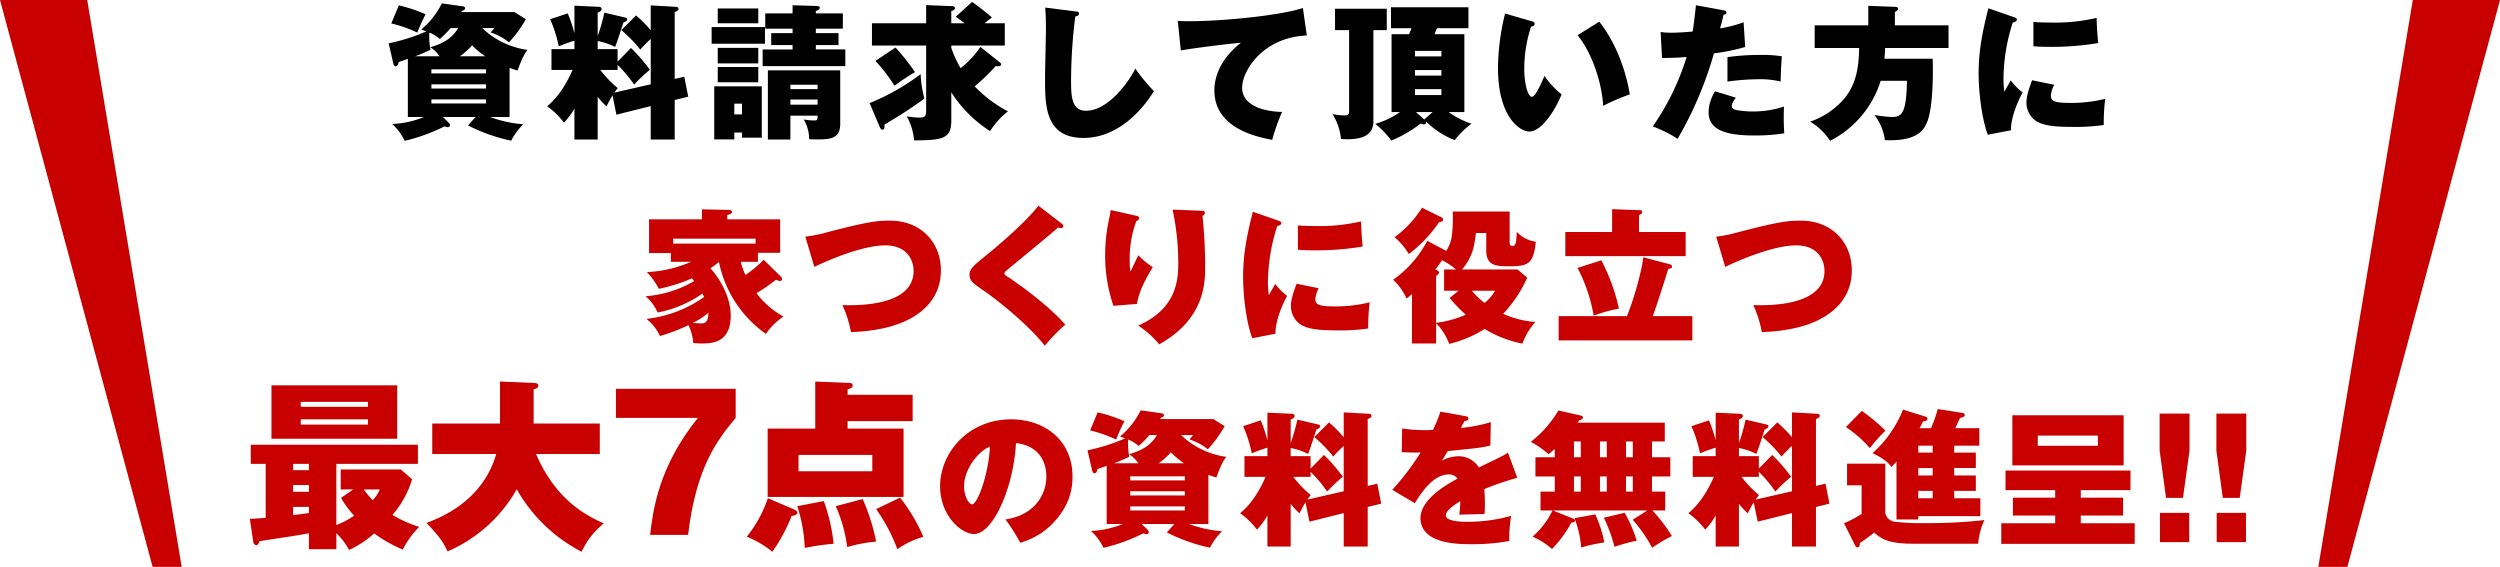
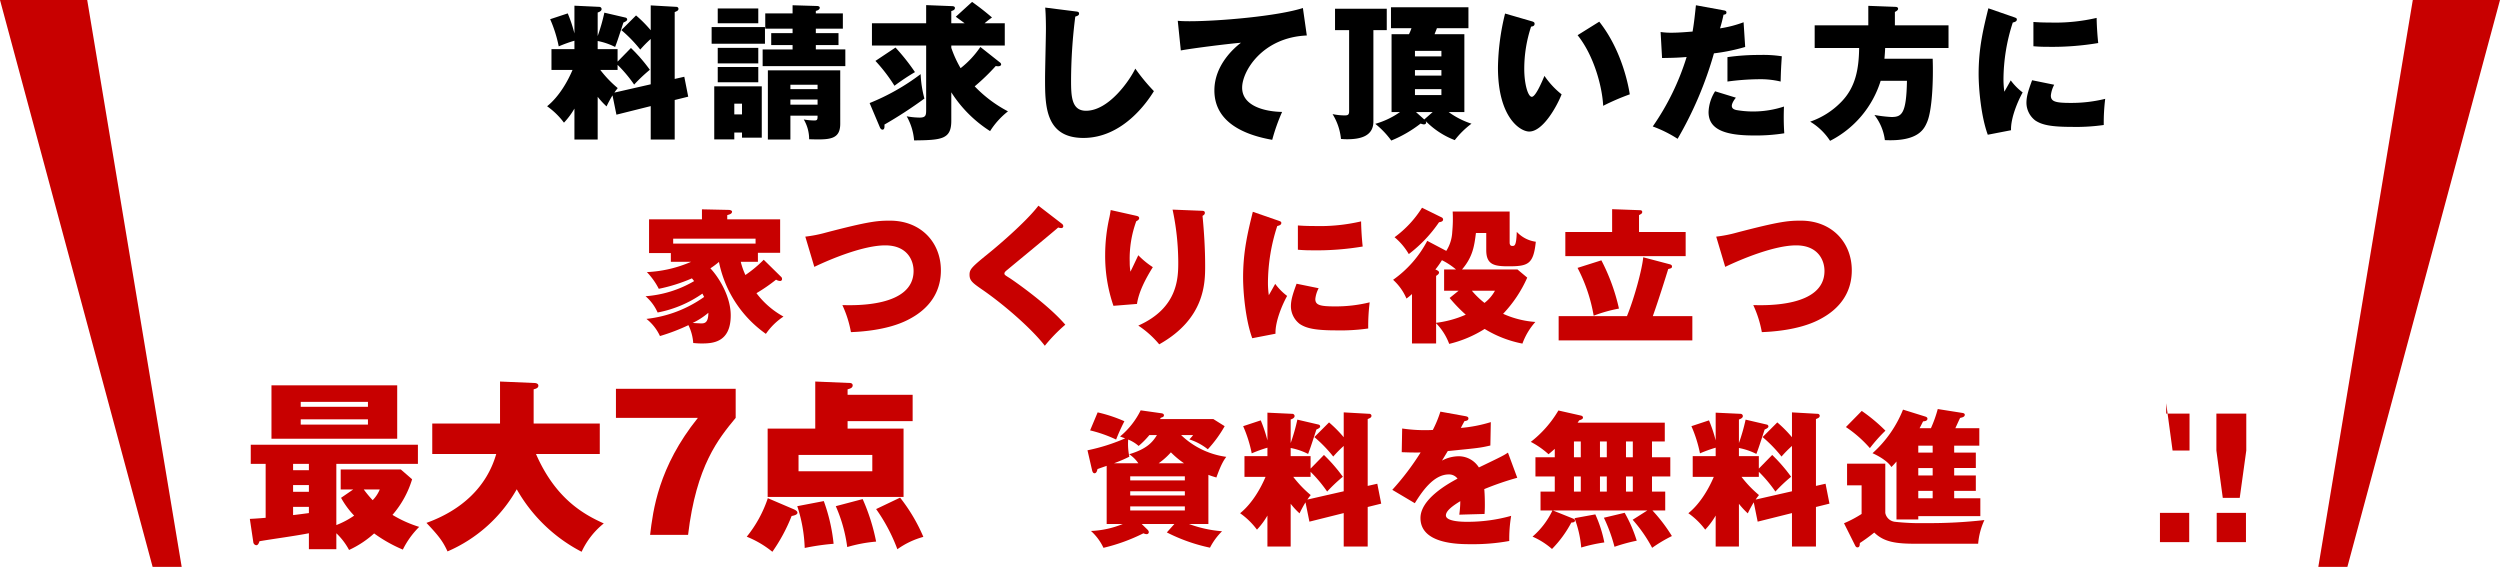
<svg xmlns="http://www.w3.org/2000/svg" viewBox="0 0 688.005 156.004">
  <defs>
    <style>.cls-1{fill:#c80000;}</style>
  </defs>
  <g id="レイヤー_2" data-name="レイヤー 2">
    <g id="レイヤー_2-2" data-name="レイヤー 2">
-       <path d="M127.279,1.726c.32.04.72.16.72.56,0,.36-.2.48-.84.68l-.24.36h14.677l3.12,1.959a33.767,33.767,0,0,1-4.639,6.359,15.852,15.852,0,0,0-5.079-2.719,10.216,10.216,0,0,0,1.04-1.2h-3.319a22.282,22.282,0,0,0,12.438,5.999c-.64.88-1.36,1.88-2.72,5.679-.84-.24-1.24-.36-2.2-.72V32.201H134.878a33.876,33.876,0,0,0,9.119,2,17.418,17.418,0,0,0-3.32,4.52,47.822,47.822,0,0,1-11.878-4.199l2.08-2.32h-8.999l1.6,1.56a1.16,1.16,0,0,1,.36.64.578.578,0,0,1-.64.6,2.224,2.224,0,0,1-.84-.24,50.151,50.151,0,0,1-10.998,4,14.615,14.615,0,0,0-3.439-4.639A25.718,25.718,0,0,0,116.681,32.201h-4.439V16.204c-1.64.56-1.84.64-2.52.879-.12.48-.28,1.16-.84,1.16-.32,0-.52-.32-.64-.76l-1.28-5.559a52.012,52.012,0,0,0,10.358-3.28c-.08-.04-.2-.08-1.4-.52A21.953,21.953,0,0,0,121.6.926ZM109.762,1.486a40.065,40.065,0,0,1,7.358,2.439,53.993,53.993,0,0,0-2.279,5.039A36.458,36.458,0,0,0,107.682,6.445Zm11.198,13.998a9.264,9.264,0,0,0-2.52-2.479c4.679-1.4,6.359-3.16,7.639-5.279h-2.08a23.336,23.336,0,0,1-2.959,3,9.985,9.985,0,0,0-2.879-1.76,17.331,17.331,0,0,0,.32,4.719,42.93,42.93,0,0,1-4.199,1.8Zm12.798,4.719V19.083H118.721v1.12Zm0,4.159V23.202H118.721v1.16Zm-15.038,3v1.12h15.038V27.361Zm14.797-11.878a24.295,24.295,0,0,1-3.6-3,19.62,19.62,0,0,1-3.359,3Z" />
      <path d="M173.639,13.204a44.992,44.992,0,0,1,5.199,5.999,42.807,42.807,0,0,0-4.319,4.08,37.055,37.055,0,0,0-4.559-5.439V19.243h-4.759a30.907,30.907,0,0,0,4.799,5c-.44.56-.6.76-.92,1.24l9.998-2.28v-12.478a33.441,33.441,0,0,0-2.879,2.92,37.12,37.12,0,0,0-5.199-5.359l4.04-4.039a34.233,34.233,0,0,1,4.039,4.079V1.486l7.079.4a.563.563,0,0,1,.56.52c0,.48-.36.64-1.04.92v18.397l2.64-.6,1.08,5.479-3.719.92V38.4h-6.599V29.201l-9.438,2.36-1.08-5.319a33.857,33.857,0,0,0-1.64,3.04,21.526,21.526,0,0,1-2.439-2.64V38.4h-6.399V29.881a20.58,20.58,0,0,1-2.88,3.879,20.551,20.551,0,0,0-4.639-4.519c3.479-2.799,5.839-7.239,6.999-9.999h-5.799V13.524h6.319V11.204a37.416,37.416,0,0,0-4.319,1.56,35.637,35.637,0,0,0-2.36-7.479l4.839-1.6a38.431,38.431,0,0,1,1.84,5.519V1.566l6.839.32a.634.634,0,0,1,.64.6c0,.52-.6.8-1.08.959v6.479a51.417,51.417,0,0,0,1.839-6.439l5.839,1.36a.554.554,0,0,1,.44.48c0,.32-.28.56-1.04.88-1.68,5.159-1.76,5.359-2.28,6.719a18.361,18.361,0,0,0-4.799-1.64v2.24h5.479V16.963Z" />
      <path d="M210.52,7.445v4.599H195.842V7.445ZM202.081,36.48V38.36h-5.519V23.762H209.64V37.88h-5.439V36.48Zm6.599-34.154V6.405H197.522V2.326Zm0,10.838v4.279H197.522v-4.279Zm0,5.279v4.199H197.522V18.443Zm-4.479,13.038V28.522h-2.12v2.959ZM218.119,1.446l6.679.2c.28,0,.8.08.8.48,0,.56-.76.8-1.08.879v.68h7.439V7.885h-7.439V9.125h6.239v3.279h-6.239v1.2h8.119v4.599H209.88V13.604h8.239V12.404h-5.879V9.125h5.879V7.885H210.6V3.686h7.519Zm-.6,30.395V38.4H211.32V19.363h19.916V34.041c0,4.479-3.04,4.439-8.559,4.279a10.654,10.654,0,0,0-1.48-5.439,18.869,18.869,0,0,0,2.919.28c.88,0,.88-.36.88-1.32Zm7.479-7.319v-1.2h-7.479v1.2Zm0,4.279v-1.4h-7.479v1.4Z" />
      <path d="M239.322,28.361a60.728,60.728,0,0,0,14.038-7.958,30.578,30.578,0,0,0,1.04,6.719,119.002,119.002,0,0,1-10.998,7.159c.04.68.04,1.4-.56,1.4-.2,0-.48-.16-.68-.6Zm35.834-11.198a.786.786,0,0,1,.36.52c0,.48-.56.56-.84.56a3.499,3.499,0,0,1-.64-.08,57.252,57.252,0,0,1-5.799,5.599,35.394,35.394,0,0,0,9.158,6.879,21.642,21.642,0,0,0-4.919,5.439A34.768,34.768,0,0,1,261.799,25.402v7.839c0,5.079-2.6,5.319-10.238,5.399a15.975,15.975,0,0,0-2.04-6.639A20.276,20.276,0,0,0,253.08,32.361c1.8,0,1.8-.72,1.8-2.36v-17.477H239.962V6.405h14.917v-4.999l7.079.28c.36,0,.84.08.84.52,0,.56-.64.72-1.0.84V6.405h3.679c-.8-.6-2.24-1.64-2.439-1.799L267.517.526c2.36,1.68,3.839,2.88,5.479,4.279-.76.56-1.2.88-2.04,1.6H276.516v6.119H261.799v.64a30.448,30.448,0,0,0,2.56,5.599,25.593,25.593,0,0,0,5.439-5.839Zm-28.715-4.079a56.91,56.91,0,0,1,5.359,6.759,60.034,60.034,0,0,0-5.639,3.759,45.188,45.188,0,0,0-5.239-6.839Z" />
      <path d="M295.88,3.126c.72.08,1.08.12,1.08.64,0,.48-.52.64-1.04.8a142.277,142.277,0,0,0-1.16,17.517c0,4.519.16,8.398,4.12,8.398,6.279,0,12.038-8.398,13.558-11.598a52.187,52.187,0,0,0,5.119,6.199c-1.88,3.08-8.639,12.878-19.397,12.878-10.558,0-10.558-8.999-10.558-16.357,0-2.16.24-11.678.24-13.638,0-.4,0-3.719-.2-5.879Z" />
      <path d="M359.636,9.765c-12.198.52-17.797,9.798-17.797,14.357,0,5.119,6.359,6.599,10.998,6.679a52.773,52.773,0,0,0-2.719,7.679c-7.279-1.28-15.917-4.599-15.917-13.598,0-7.119,5.679-11.878,7.319-13.118-3.52.28-13.358,1.52-16.557,2.12l-.84-8.159c.88.08,1.84.12,3.2.12,8.159,0,24.316-1.4,31.235-3.64Z" />
      <path d="M377.96,33.441c0,4.119-3.719,4.879-7.239,4.879-.68,0-1.16-.04-1.68-.08a15.937,15.937,0,0,0-2.319-6.839,16.599,16.599,0,0,0,3.279.36c.84,0,1.28-.08,1.28-1.12V8.285h-3.879V2.406H381.64V8.285h-3.68Zm5-2.6V9.404h4.799a13.067,13.067,0,0,0,.68-1.64h-5.639V2.006h21.316V7.765h-8.679c-.08.28-.479,1.2-.64,1.64h8.199V30.841h-4.319a22.404,22.404,0,0,0,6.279,3.2,23.523,23.523,0,0,0-4.599,4.519,22.414,22.414,0,0,1-7.999-5.239,1.526,1.526,0,0,1,.12.4c0,.32-.28.52-.64.52a3.596,3.596,0,0,1-.88-.24,34.081,34.081,0,0,1-8.079,4.679,23.878,23.878,0,0,0-4.399-4.599,22.543,22.543,0,0,0,6.799-3.24Zm13.718-15.317V14.004H389.399v1.52Zm-7.279,3.759v1.52h7.279v-1.52Zm0,5.239v1.64h7.279V24.522Zm2.56,8.358,2.319-2.04h-4.599Z" />
      <path d="M421.64,5.885c.52.16.68.32.68.68,0,.64-.64.72-.96.76a36.952,36.952,0,0,0-1.88,11.678c0,4.04,1,7.639,2.08,7.639,1,0,2.64-3.759,3.479-5.759a22.902,22.902,0,0,0,4.719,5.079c-1.24,3.159-5.079,10.238-8.918,10.238-2.479,0-8.599-3.879-8.599-17.597a65.055,65.055,0,0,1,1.96-14.877Zm18.477.08c6.439,8.118,8.159,18.356,8.398,19.997a63.297,63.297,0,0,0-7.319,3.159c-.24-5.079-2.439-13.678-7.039-19.437Z" />
      <path d="M474.359,2.846c.44.08.76.16.76.6,0,.52-.48.56-.8.6-.28,1.32-.56,2.439-.96,3.759a31.909,31.909,0,0,0,6.479-1.68l.44,6.799a52.793,52.793,0,0,1-8.599,1.76A101.754,101.754,0,0,1,461.681,38.2a34.244,34.244,0,0,0-6.839-3.399,68.822,68.822,0,0,0,9.319-19.117c-1.88.16-3.28.24-6.759.28l-.4-7.159a19.188,19.188,0,0,0,2.92.2c2.16,0,4.239-.2,5.879-.32.44-2.52.68-4.999.92-7.239Zm3.359,24.036c-1.12,1.4-1.12,2.12-1.12,2.24,0,.72.56,1,1.24,1.16a27.272,27.272,0,0,0,4.559.4,27.167,27.167,0,0,0,8.559-1.36,66.113,66.113,0,0,0,.08,7.359,49.212,49.212,0,0,1-8.399.6c-8.159,0-12.438-1.76-12.438-6.439a11.339,11.339,0,0,1,1.8-5.719ZM475.399,15.724a61.555,61.555,0,0,1,8.918-.6,33.789,33.789,0,0,1,6.039.36c-.2,3.16-.24,3.799-.32,6.959a23.845,23.845,0,0,0-5.999-.64,68.15,68.15,0,0,0-8.639.64Z" />
      <path d="M514.16,6.965V1.606l7.438.28c.36,0,.76.12.76.52,0,.44-.56.72-.88.88V6.965H536.236v6.239h-17.437c-.08,1.759-.16,2.479-.2,2.959h13.278c.2,5.799-.12,14.078-1.52,17.397-.8,1.84-2.28,5.439-11.638,4.999a14.088,14.088,0,0,0-2.879-6.919,37.71,37.71,0,0,0,4.679.56c2.839,0,4.119-.84,4.279-9.958h-7.239a27.759,27.759,0,0,1-13.918,16.518,16.841,16.841,0,0,0-5.479-5.279,21.747,21.747,0,0,0,8.559-5.439c4.04-4.12,4.839-9.278,4.919-14.837H499.402V6.965Z" />
      <path d="M554.241,4.725c.56.2.8.28.8.64,0,.56-.64.72-1.12.84a51.16,51.16,0,0,0-2.56,15.597,25.102,25.102,0,0,0,.24,3.439c.28-.48,1.52-2.679,1.76-3.119A16.211,16.211,0,0,0,556.64,25.442c-1.32,2.359-3.319,7.039-3.199,10.398l-6.399,1.24c-1.88-5.119-2.52-12.838-2.52-16.717,0-7.199,1.319-12.558,2.679-18.077Zm11.078,18.597a8.046,8.046,0,0,0-.92,2.959c0,1.64,1.2,2.04,5.359,2.04a38.883,38.883,0,0,0,9.599-1.12,53.32,53.32,0,0,0-.4,7.199,54.115,54.115,0,0,1-8.759.52c-5.999,0-8.318-.6-10.078-1.76a6.182,6.182,0,0,1-2.439-4.799c0-1.68.4-3.16,1.56-6.279ZM559.599,6.045c1.08.08,2.439.16,4.679.16a50.203,50.203,0,0,0,12.718-1.28c.04,2.439.24,5.159.44,6.919a76.493,76.493,0,0,1-13.958,1.04c-.72,0-2.12,0-3.879-.16Z" />
      <path class="cls-1" d="M214.895,76.123a.774.774,0,0,1,.32.64.506.506,0,0,1-.56.56,2.278,2.278,0,0,1-1.08-.36,46.44,46.44,0,0,1-5.399,3.72,23.499,23.499,0,0,0,7.439,6.439A17.713,17.713,0,0,0,210.776,91.88a31.905,31.905,0,0,1-12.918-19.796,23.657,23.657,0,0,1-2.359,1.76c2.16,2.279,5.599,7.559,5.599,12.958,0,7.639-5.239,7.719-8.079,7.719-1,0-1.64-.08-2.24-.12a13.232,13.232,0,0,0-1.32-4.919A53.783,53.783,0,0,1,181.621,92.48a12.793,12.793,0,0,0-3.719-4.719,33.853,33.853,0,0,0,15.877-6.039c-.12-.24-.16-.32-.48-.92a31.819,31.819,0,0,1-12.318,5.199,12.825,12.825,0,0,0-3.319-4.479,30.869,30.869,0,0,0,13.357-4.16c-.2-.28-.24-.32-.6-.76a45.57,45.57,0,0,1-9.119,2.879,19.34,19.34,0,0,0-3.279-4.599,34.411,34.411,0,0,0,12.198-2.839h-5.599V69.644h-5.999v-9.279h14.558V57.606l7.359.16c.36,0,.92.16.92.48,0,.64-.84.8-1.32.96v1.16h14.558v9.199h-6.119v2.479h-4.719a19.789,19.789,0,0,0,1.28,3.639,33.625,33.625,0,0,0,5.039-4.199Zm-29.635-9.078h22.676V65.685H185.261Zm5.359,21.836c.6.04,2.12.12,2.28.12.88,0,2.04,0,2.04-2.919A19.877,19.877,0,0,1,190.619,88.88Z" />
      <path class="cls-1" d="M221.622,65.125a36.91,36.91,0,0,0,5.679-1.12c11.798-3.08,14.118-3.28,17.637-3.28,8.438,0,13.998,5.919,13.998,13.678,0,8.559-6.439,12.278-9.118,13.638-5.719,2.92-13.438,3.28-15.638,3.36a30.327,30.327,0,0,0-2.359-7.439c3.279.08,19.597.6,19.597-9.398,0-3.04-1.84-7.039-7.799-7.039-5.919,0-14.877,3.68-19.517,5.919Z" />
      <path class="cls-1" d="M292.217,61.565a.885.885,0,0,1,.4.68.514.514,0,0,1-.56.52,2.531,2.531,0,0,1-.84-.16c-1.84,1.64-13.678,11.358-14.078,11.718-.32.24-.72.6-.72.919,0,.4.16.48,1.439,1.28.64.4,10.398,7.079,15.317,12.838a43.479,43.479,0,0,0-5.639,5.799c-3.439-4.52-11.238-11.358-17.317-15.518-2.6-1.8-3.399-2.439-3.399-4.039,0-1.48.56-2.08,5.039-5.719,1.92-1.52,10.358-8.599,13.918-13.278Z" />
      <path class="cls-1" d="M312.62,59.366c.52.12.88.24.88.68,0,.4-.48.68-.8.84a30.025,30.025,0,0,0-1.799,11.198,15.865,15.865,0,0,0,.2,2.68c.24-.44,1.44-3,2.16-4.52a22.878,22.878,0,0,0,4,3.279c-2,3.2-3.879,6.799-4.359,10.119l-6.479.52a42.286,42.286,0,0,1-2.28-14.118,47.076,47.076,0,0,1,1.2-10.358c.2-1.04.24-1.32.32-1.88ZM330.697,58.006c.4,0,.88.04.88.56,0,.4-.24.6-.64.84.44,4.559.72,9.158.72,13.717,0,4.639,0,14.558-12.638,21.637a26.371,26.371,0,0,0-5.759-5.159c10.998-4.879,10.998-13.238,10.998-17.597a70.69,70.69,0,0,0-1.56-14.317Z" />
      <path class="cls-1" d="M351.821,60.725c.56.2.8.28.8.64,0,.56-.64.72-1.12.84a51.16,51.16,0,0,0-2.56,15.597,25.114,25.114,0,0,0,.24,3.439c.28-.48,1.52-2.679,1.76-3.119a16.211,16.211,0,0,0,3.279,3.319c-1.32,2.359-3.319,7.039-3.199,10.398l-6.399,1.24c-1.88-5.119-2.52-12.838-2.52-16.717,0-7.199,1.319-12.558,2.679-18.077Zm11.078,18.597a8.046,8.046,0,0,0-.92,2.959c0,1.64,1.2,2.04,5.359,2.04a38.883,38.883,0,0,0,9.599-1.12,53.322,53.322,0,0,0-.4,7.199,54.111,54.111,0,0,1-8.759.52c-5.999,0-8.318-.6-10.078-1.76a6.182,6.182,0,0,1-2.439-4.799c0-1.68.4-3.16,1.56-6.279ZM357.18,62.045c1.08.08,2.439.16,4.679.16A50.203,50.203,0,0,0,374.577,60.925c.04,2.439.24,5.159.44,6.919a76.493,76.493,0,0,1-13.958,1.04c-.72,0-2.12,0-3.879-.16Z" />
      <path class="cls-1" d="M417.618,74.163l2.679,2.24a34.976,34.976,0,0,1-6.639,9.958,26.013,26.013,0,0,0,8.878,2.24,18.3,18.3,0,0,0-3.56,5.959A31.181,31.181,0,0,1,408.579,90.521a32.438,32.438,0,0,1-9.758,4.119,16.137,16.137,0,0,0-3.6-5.679v5.559h-6.639V80.922a16.016,16.016,0,0,1-1.52,1.24,14.707,14.707,0,0,0-3.679-5.159,30.389,30.389,0,0,0,9.398-10.718l5.239,2.76a10.589,10.589,0,0,0,1.64-5.199,37.965,37.965,0,0,0,.12-5.639h15.678v8.519c0,.2,0,.96.72.96.64,0,1.12,0,1.24-3.879a8.766,8.766,0,0,0,5.239,2.72c-.64,6.239-2.16,6.759-7.519,6.759-3.879,0-6.119-.4-6.119-4.439V64.125h-2.84c-.439,3.399-.8,6.519-3.839,10.039ZM396.701,59.806a.653.653,0,0,1,.44.6c0,.56-.64.68-1.12.76a37.591,37.591,0,0,1-8.318,8.759,17.535,17.535,0,0,0-3.919-4.639,29.345,29.345,0,0,0,7.559-8.119Zm3.999,14.357a19.139,19.139,0,0,0-3.879-2.56,23.764,23.764,0,0,1-1.799,2.56c.56.24 1.0.44 1.0.84s-.44.68-.8.92v12.918a28.981,28.981,0,0,0,8.159-2.24,41.195,41.195,0,0,1-4.439-4.599l2.48-2h-4V74.163Zm4.359,5.839a21.899,21.899,0,0,0,3.479,3.359,10.729,10.729,0,0,0,2.879-3.359Z" />
      <path class="cls-1" d="M465.737,87.001v6.679H428.943V87.001h18.797c2.04-4.959,4.199-12.998,4.479-16.197l7.279,1.919c.32.08.64.24.64.6,0,.48-.28.52-1.04.72-.68,2.2-2.68,8.599-4.239,12.958ZM443.661,57.566l7.679.28c.36,0,.6.16.6.48,0,.4-.16.48-.88.88v4.639h12.838V70.484H430.783V63.845h12.878ZM440.701,71.644a54.115,54.115,0,0,1,4.839,13.278,39.474,39.474,0,0,0-6.958,1.959A44.496,44.496,0,0,0,434.142,73.723Z" />
      <path class="cls-1" d="M472.303,65.125a36.91,36.91,0,0,0,5.679-1.12c11.798-3.08,14.118-3.28,17.637-3.28,8.438,0,13.998,5.919,13.998,13.678,0,8.559-6.439,12.278-9.118,13.638-5.719,2.92-13.438,3.28-15.638,3.36a30.328,30.328,0,0,0-2.359-7.439c3.279.08,19.597.6,19.597-9.398,0-3.04-1.84-7.039-7.799-7.039-5.919,0-14.877,3.68-19.517,5.919Z" />
      <path class="cls-1" d="M92.56,144.5a23.321,23.321,0,0,0,4.9-2.6,23.46,23.46,0,0,1-3.6-4.9l3.35-2.3H93.76v-5.5h16.551l3.1,2.7a26.779,26.779,0,0,1-5.4,9.8,32.801,32.801,0,0,0,7.351,3.3,23.405,23.405,0,0,0-4.5,6.25,39.242,39.242,0,0,1-7.9-4.45,27.117,27.117,0,0,1-6.9,4.55,18.136,18.136,0,0,0-3.5-4.601v4.4H85.009v-4.4c-3.75.75-9.851,1.55-13.601,2.2-.2.65-.45,1.1-.9,1.1a.957.957,0,0,1-.8-.85l-.95-6.4c1-.05,1.95-.1,4.351-.3V127.649H69.008v-5.25H115.011v5.25H92.56Zm16.751-38.452v14.701H74.709V106.048ZM85.009,127.649H80.659v1.75h4.35Zm0,5.851H80.659v1.85h4.35Zm0,6H80.659v2.25c.6-.05,3.65-.45,4.35-.55Zm16.251-27.551v-1.35h-18.501v1.35Zm-18.501,3.45v1.45h18.501v-1.45Zm17.351,19.301a29.361,29.361,0,0,0,2.45,2.95,9.181,9.181,0,0,0,1.95-2.95Z" />
      <path class="cls-1" d="M118.958,124.949v-8.4h18.651V104.998l9.401.4c.25,0,1.15.05,1.15.75,0,.65-.75.85-1.3,1v9.4h18.201v8.4H147.51c5.45,12.501,13.351,16.701,18.651,19.101a21.645,21.645,0,0,0-6.1,7.801,43.509,43.509,0,0,1-17.851-17.201,40.105,40.105,0,0,1-19.051,17.101c-1.25-2.7-2.25-4.1-5.8-7.851,9.701-3.5,16.601-9.9,19.201-18.951Z" />
      <path class="cls-1" d="M169.508,114.998v-8h32.952v8c-4.7,5.701-10.851,13.101-13.101,32.202H178.909c.8-6.7,2.25-18.651,13.151-32.202Z" />
      <path class="cls-1" d="M218.208,140.05c.75.3,1.25.65,1.25,1.05,0,.45-.65.75-1.6.9a46.945,46.945,0,0,1-5.3,9.851,27.128,27.128,0,0,0-7.051-4.15,33.779,33.779,0,0,0,5.801-10.601ZM251.16,108.648v7.25H233.259v2.05H248.66v18.801H211.258V117.948h13.101V104.998l9.5.4c.35,0,.8.15.8.65,0,.7-.7.9-1.4,1.1v1.5Zm-24.451,29.251a48.612,48.612,0,0,1,2.7,11.751,64.228,64.228,0,0,0-7.951,1.15,41.01,41.01,0,0,0-2.05-11.5Zm-6.951-12.701v4.5h20.301v-4.5Zm17.651,12.151a54.608,54.608,0,0,1,3.7,11.701,39.806,39.806,0,0,0-7.951,1.5,40.864,40.864,0,0,0-3.15-11.25Zm10.3-.4a47.358,47.358,0,0,1,6.4,10.8,22.435,22.435,0,0,0-7.15,3.4,47.716,47.716,0,0,0-5.85-11.051Z" />
-       <path class="cls-1" d="M276.714,142.961c8.678-1.36,11.238-7.519,11.238-11.798,0-1.2,0-8.199-8.358-9.239-.6,11.918-6.199,25.036-11.558,25.036-3.359,0-9.318-4.919-9.318-13.158,0-9.198,7.759-18.396,19.517-18.396,9.559,0,16.917,6.039,16.917,15.677,0,3.04-.479,8.159-6.039,13.558a20.102,20.102,0,0,1-8.359,4.719A49.459,49.459,0,0,0,276.714,142.961Zm-11.398-9.159c0,2.84,1.36,5,2.2,5,1.44,0,4.52-8.039,4.919-15.877C269.355,124.044,265.316,129.044,265.316,133.802Z" />
      <path class="cls-1" d="M319.594,113.726c.32.04.72.16.72.56,0,.36-.2.48-.84.68l-.24.36h14.677l3.12,1.959a33.767,33.767,0,0,1-4.639,6.359,15.852,15.852,0,0,0-5.079-2.719,10.216,10.216,0,0,0,1.04-1.2h-3.319a22.282,22.282,0,0,0,12.438,5.999c-.64.88-1.36,1.88-2.72,5.679-.84-.24-1.24-.36-2.2-.72V144.201h-5.359a33.878,33.878,0,0,0,9.118,2,17.428,17.428,0,0,0-3.319,4.52,47.822,47.822,0,0,1-11.878-4.199l2.08-2.32H314.195l1.6,1.56a1.16,1.16,0,0,1,.36.64.578.578,0,0,1-.64.6,2.224,2.224,0,0,1-.84-.24,50.151,50.151,0,0,1-10.998,4,14.615,14.615,0,0,0-3.439-4.639,25.718,25.718,0,0,0,8.759-1.92h-4.439V128.204c-1.64.56-1.84.64-2.52.879-.12.48-.28,1.16-.84,1.16-.32,0-.52-.32-.64-.76l-1.28-5.559a52.012,52.012,0,0,0,10.358-3.28c-.08-.04-.2-.08-1.4-.52a21.953,21.953,0,0,0,5.679-7.199ZM302.077,113.486a40.086,40.086,0,0,1,7.359,2.439,53.879,53.879,0,0,0-2.28,5.039,36.458,36.458,0,0,0-7.159-2.52Zm11.198,13.998a9.256,9.256,0,0,0-2.52-2.479c4.679-1.4,6.359-3.16,7.639-5.279h-2.08a23.336,23.336,0,0,1-2.959,3,9.985,9.985,0,0,0-2.879-1.76,17.331,17.331,0,0,0,.32,4.719,42.93,42.93,0,0,1-4.199,1.8Zm12.798,4.719v-1.12H311.036v1.12Zm0,4.159v-1.16H311.036v1.16Zm-15.037,3v1.12h15.037v-1.12Zm14.797-11.878a24.261,24.261,0,0,1-3.599-3,19.644,19.644,0,0,1-3.36,3Z" />
      <path class="cls-1" d="M364.353,125.204a44.994,44.994,0,0,1,5.199,5.999,42.806,42.806,0,0,0-4.319,4.08,37.055,37.055,0,0,0-4.559-5.439v1.399h-4.759a30.907,30.907,0,0,0,4.799,5c-.44.56-.6.76-.92,1.24l9.998-2.28v-12.478a33.441,33.441,0,0,0-2.879,2.92,37.12,37.12,0,0,0-5.199-5.359l4.04-4.039a34.233,34.233,0,0,1,4.039,4.079V113.486l7.079.4a.563.563,0,0,1,.56.52c0,.48-.36.64-1.04.92v18.397l2.64-.6,1.08,5.479-3.719.92V150.4h-6.599v-9.199l-9.438,2.36-1.08-5.319a33.852,33.852,0,0,0-1.64,3.04,21.525,21.525,0,0,1-2.439-2.64V150.4h-6.399v-8.519a20.58,20.58,0,0,1-2.88,3.879,20.551,20.551,0,0,0-4.639-4.519c3.479-2.799,5.839-7.239,6.999-9.999h-5.799v-5.719h6.319v-2.32a37.416,37.416,0,0,0-4.319,1.56,35.637,35.637,0,0,0-2.36-7.479l4.839-1.6a38.432,38.432,0,0,1,1.84,5.519V113.566l6.839.32a.634.634,0,0,1,.64.6c0,.52-.6.8-1.08.959v6.479a51.417,51.417,0,0,0,1.839-6.439l5.839,1.36a.554.554,0,0,1,.44.48c0,.32-.28.56-1.04.88-1.68,5.159-1.76,5.359-2.28,6.719a18.361,18.361,0,0,0-4.799-1.64v2.24h5.479v3.439Z" />
      <path class="cls-1" d="M403.274,114.526c.36.08.84.16.84.64,0,.6-.72.68-1.08.72-.2.36-.68,1.24-1,1.88a39.034,39.034,0,0,0,8.239-1.6l-.12,6.439c-2.8.64-3.08.68-11.718,1.52l-1.6,2.64a9.783,9.783,0,0,1,4.759-1.2,6.559,6.559,0,0,1,5.399,3.079c6.399-3.079,6.719-3.239,7.999-4.079l2.56,6.919a79.67,79.67,0,0,0-9.078,3.12c.16,1.719.16,3.799.16,4.399,0,1.04-.04,1.8-.08,2.439-1.44.04-5.839.16-6.959.2a27.527,27.527,0,0,0,.28-3.719c-1.959,1.2-3.959,2.6-3.959,3.919,0,1.64,4.24,1.759,5.759,1.759a44.237,44.237,0,0,0,12.198-1.64,38.428,38.428,0,0,0-.52,6.919,55.249,55.249,0,0,1-10.599.88c-3.279,0-13.837,0-13.837-7.199,0-5.159,7.399-9.358,10.198-10.838a2.894,2.894,0,0,0-2.399-1.16c-4.239,0-7.439,4.839-9.358,7.918l-6.199-3.679a71.663,71.663,0,0,0,7.799-10.278c-2.4.04-3.919-.04-5.199-.08l.12-6.519a42.665,42.665,0,0,0,8.438.4,31.58,31.58,0,0,0,2.08-5.04Z" />
      <path class="cls-1" d="M427.876,123.524c-.84.76-1.28,1.12-1.72,1.48a22.913,22.913,0,0,0-4.879-3.399,30.608,30.608,0,0,0,7.599-8.639l6.199,1.4c.32.08.56.24.56.56,0,.4-.48.56-1.04.76-.24.36-.36.52-.44.64h23.996v5.159h-3.52v4.359h5.04v5.279h-5.04v4.159h3.64v5.199h-3.52a44.554,44.554,0,0,1,5.359,7.039,40.709,40.709,0,0,0-5.439,3.24,39.167,39.167,0,0,0-5.359-7.719l4.039-2.56h-25.996l5.279,2.12c.52.2.8.32.8.64,0,.52-.64.56-1,.56a30.963,30.963,0,0,1-5.319,7.279,20.764,20.764,0,0,0-5.359-3.399,21.86,21.86,0,0,0,5.479-7.199H423.957v-5.199h3.919v-4.159h-5.319v-5.279h5.319Zm5.279,2.32h1.879V121.484h-1.879Zm0,9.438h1.879v-4.159h-1.879Zm5.879,6.279a34.375,34.375,0,0,1,2.479,7.719,43.553,43.553,0,0,0-6.359,1.4,29.655,29.655,0,0,0-1.84-8.079Zm1.28-15.717h1.88V121.484h-1.88Zm0,9.438h1.88v-4.159h-1.88Zm6.799,5.839a38.558,38.558,0,0,1,3.319,7.679,47.567,47.567,0,0,0-6.119,1.68,44.324,44.324,0,0,0-2.92-7.999Zm.36-19.637v4.359h1.88V121.484Zm0,9.639v4.159h1.88v-4.159Z" />
      <path class="cls-1" d="M487.714,125.204a44.994,44.994,0,0,1,5.199,5.999,42.806,42.806,0,0,0-4.319,4.08,37.055,37.055,0,0,0-4.559-5.439v1.399h-4.759a30.907,30.907,0,0,0,4.799,5c-.44.56-.6.76-.92,1.24l9.998-2.28v-12.478a33.441,33.441,0,0,0-2.879,2.92,37.12,37.12,0,0,0-5.199-5.359l4.04-4.039a34.233,34.233,0,0,1,4.039,4.079V113.486l7.079.4a.563.563,0,0,1,.56.52c0,.48-.36.64-1.04.92v18.397l2.64-.6,1.08,5.479-3.719.92V150.4H493.153v-9.199l-9.438,2.36-1.08-5.319a33.855,33.855,0,0,0-1.64,3.04,21.524,21.524,0,0,1-2.439-2.64V150.4h-6.399v-8.519a20.58,20.58,0,0,1-2.88,3.879,20.551,20.551,0,0,0-4.639-4.519c3.479-2.799,5.839-7.239,6.999-9.999h-5.799v-5.719h6.319v-2.32a37.416,37.416,0,0,0-4.319,1.56,35.637,35.637,0,0,0-2.36-7.479l4.839-1.6a38.432,38.432,0,0,1,1.84,5.519V113.566l6.839.32a.634.634,0,0,1,.64.6c0,.52-.6.8-1.08.959v6.479a51.419,51.419,0,0,0,1.839-6.439l5.839,1.36a.554.554,0,0,1,.44.48c0,.32-.28.56-1.04.88-1.68,5.159-1.76,5.359-2.28,6.719a18.361,18.361,0,0,0-4.799-1.64v2.24h5.479v3.439Z" />
      <path class="cls-1" d="M518.836,127.604v13.558a3.028,3.028,0,0,0,2.679,2.439,63.658,63.658,0,0,0,8.399.36,134.334,134.334,0,0,0,16.197-.84,19.284,19.284,0,0,0-1.72,6.519H527.314c-5.519,0-8.799-.44-11.518-3.08a48.919,48.919,0,0,1-3.959,2.88c-.04.6-.04,1.2-.68,1.2-.32,0-.52-.28-.68-.64l-3-5.999a31.398,31.398,0,0,0,4.839-2.56v-7.878h-4v-5.959Zm-6.479-14.518a46.523,46.523,0,0,1,6.519,5.439,41.91,41.91,0,0,0-4.279,4.799,33.351,33.351,0,0,0-6.599-5.799Zm25.436,11.478h5.959v4.239h-5.959v2.04h5.959v4.239h-5.959v2.04h7.199v4.919H527.914v.92h-5.999V127.004a16.554,16.554,0,0,1-1.399,1.52c-1.12-1.8-4.08-3.319-5.199-3.799a32.011,32.011,0,0,0,8.398-11.998l6.159,1.919c.24.08.56.24.56.56,0,.64-.72.72-1.2.76-.44.88-.64,1.28-.96,1.88h3.12a34.47,34.47,0,0,0,1.88-5.279l6.839,1.08c.28.04.6.2.6.48,0,.6-.68.76-1.28.879-.32.64-.4.84-1.32,2.84h6.599v4.799h-6.919Zm-5.919-1.919h-3.959v1.919h3.959Zm0,6.159h-3.959v2.04h3.959Zm0,6.279h-3.959v2.04h3.959Z" />
-       <path class="cls-1" d="M572.634,136.962h11.638V141.881H572.634v2.12h14.837v5.679H550.757v-5.679h14.837V141.881H553.957V136.962h11.638v-2.08H551.917v-5.399H586.311v5.399H572.634Zm11.798-22.676v13.798H553.797V114.286Zm-23.636,5.599v2.799H577.353v-2.799Z" />
-       <path class="cls-1" d="M602.563,113.819V123.984l-1.804,13.026h-4.665l-1.76-13.026V113.819Zm-8.141,27.328H602.475v8.053h-8.053Z" />
+       <path class="cls-1" d="M602.563,113.819V123.984h-4.665l-1.76-13.026V113.819Zm-8.141,27.328H602.475v8.053h-8.053Z" />
      <path class="cls-1" d="M618.182,113.819V123.984l-1.804,13.026h-4.665l-1.76-13.026V113.819Zm-8.141,27.328h8.053v8.053h-8.053Z" />
      <polygon class="cls-1" points="50.001 156.004 42.001 156.004 0 0 24 0 50.001 156.004" />
      <polygon class="cls-1" points="638.004 156.004 646.004 156.004 688.005 0 664.005 0 638.004 156.004" />
    </g>
  </g>
</svg>